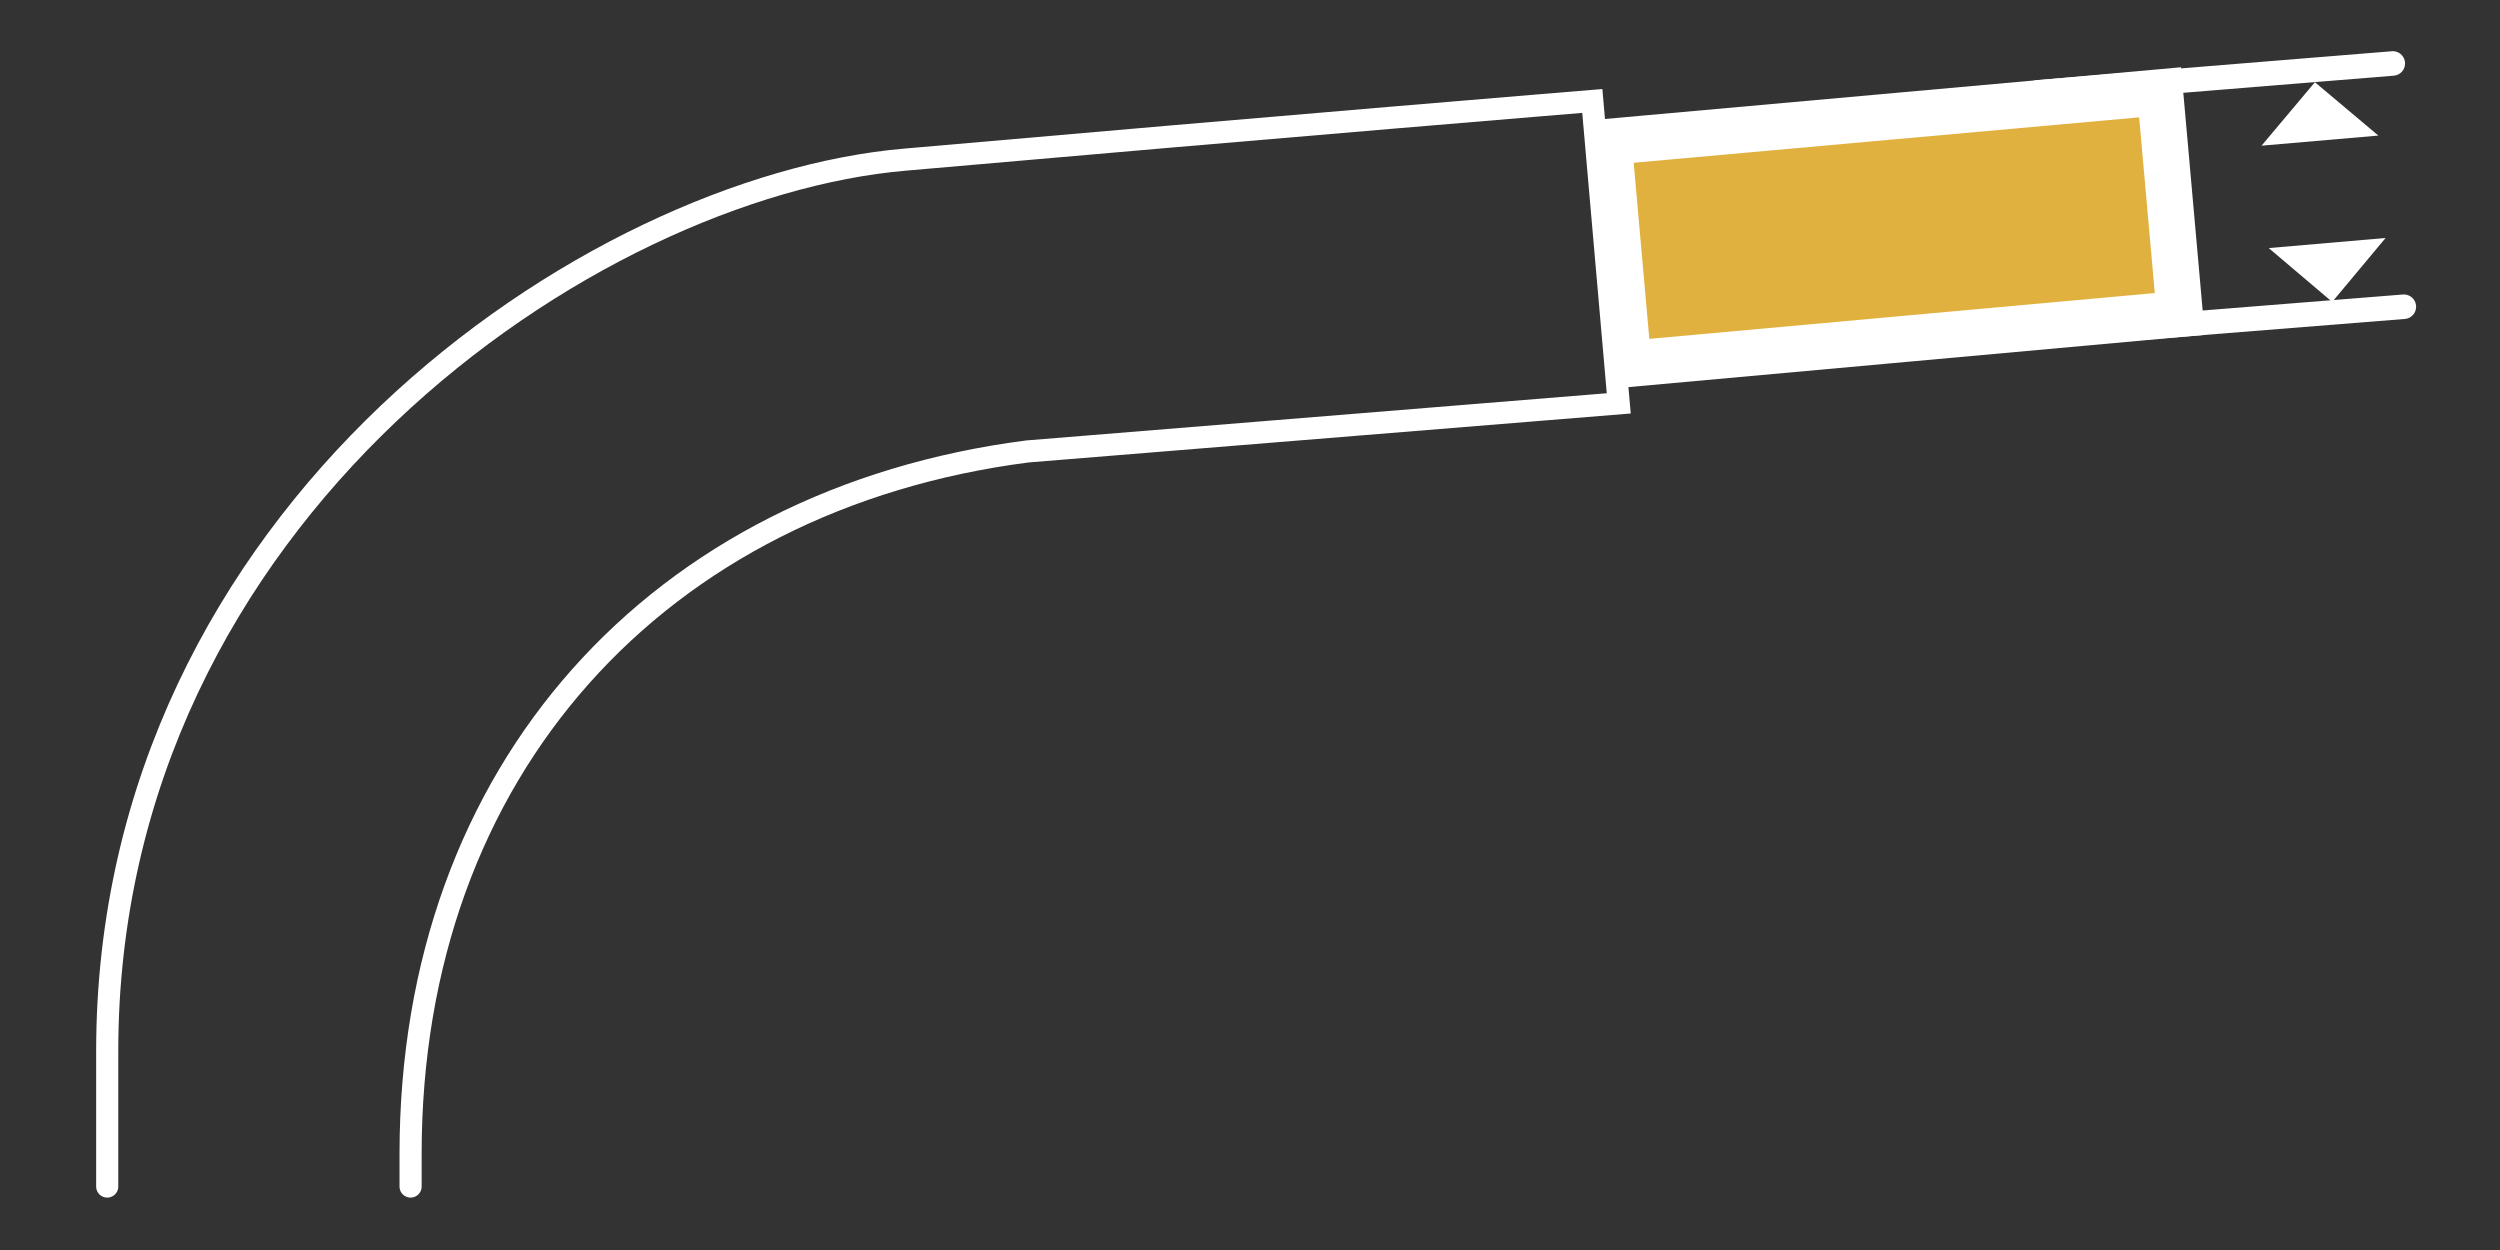
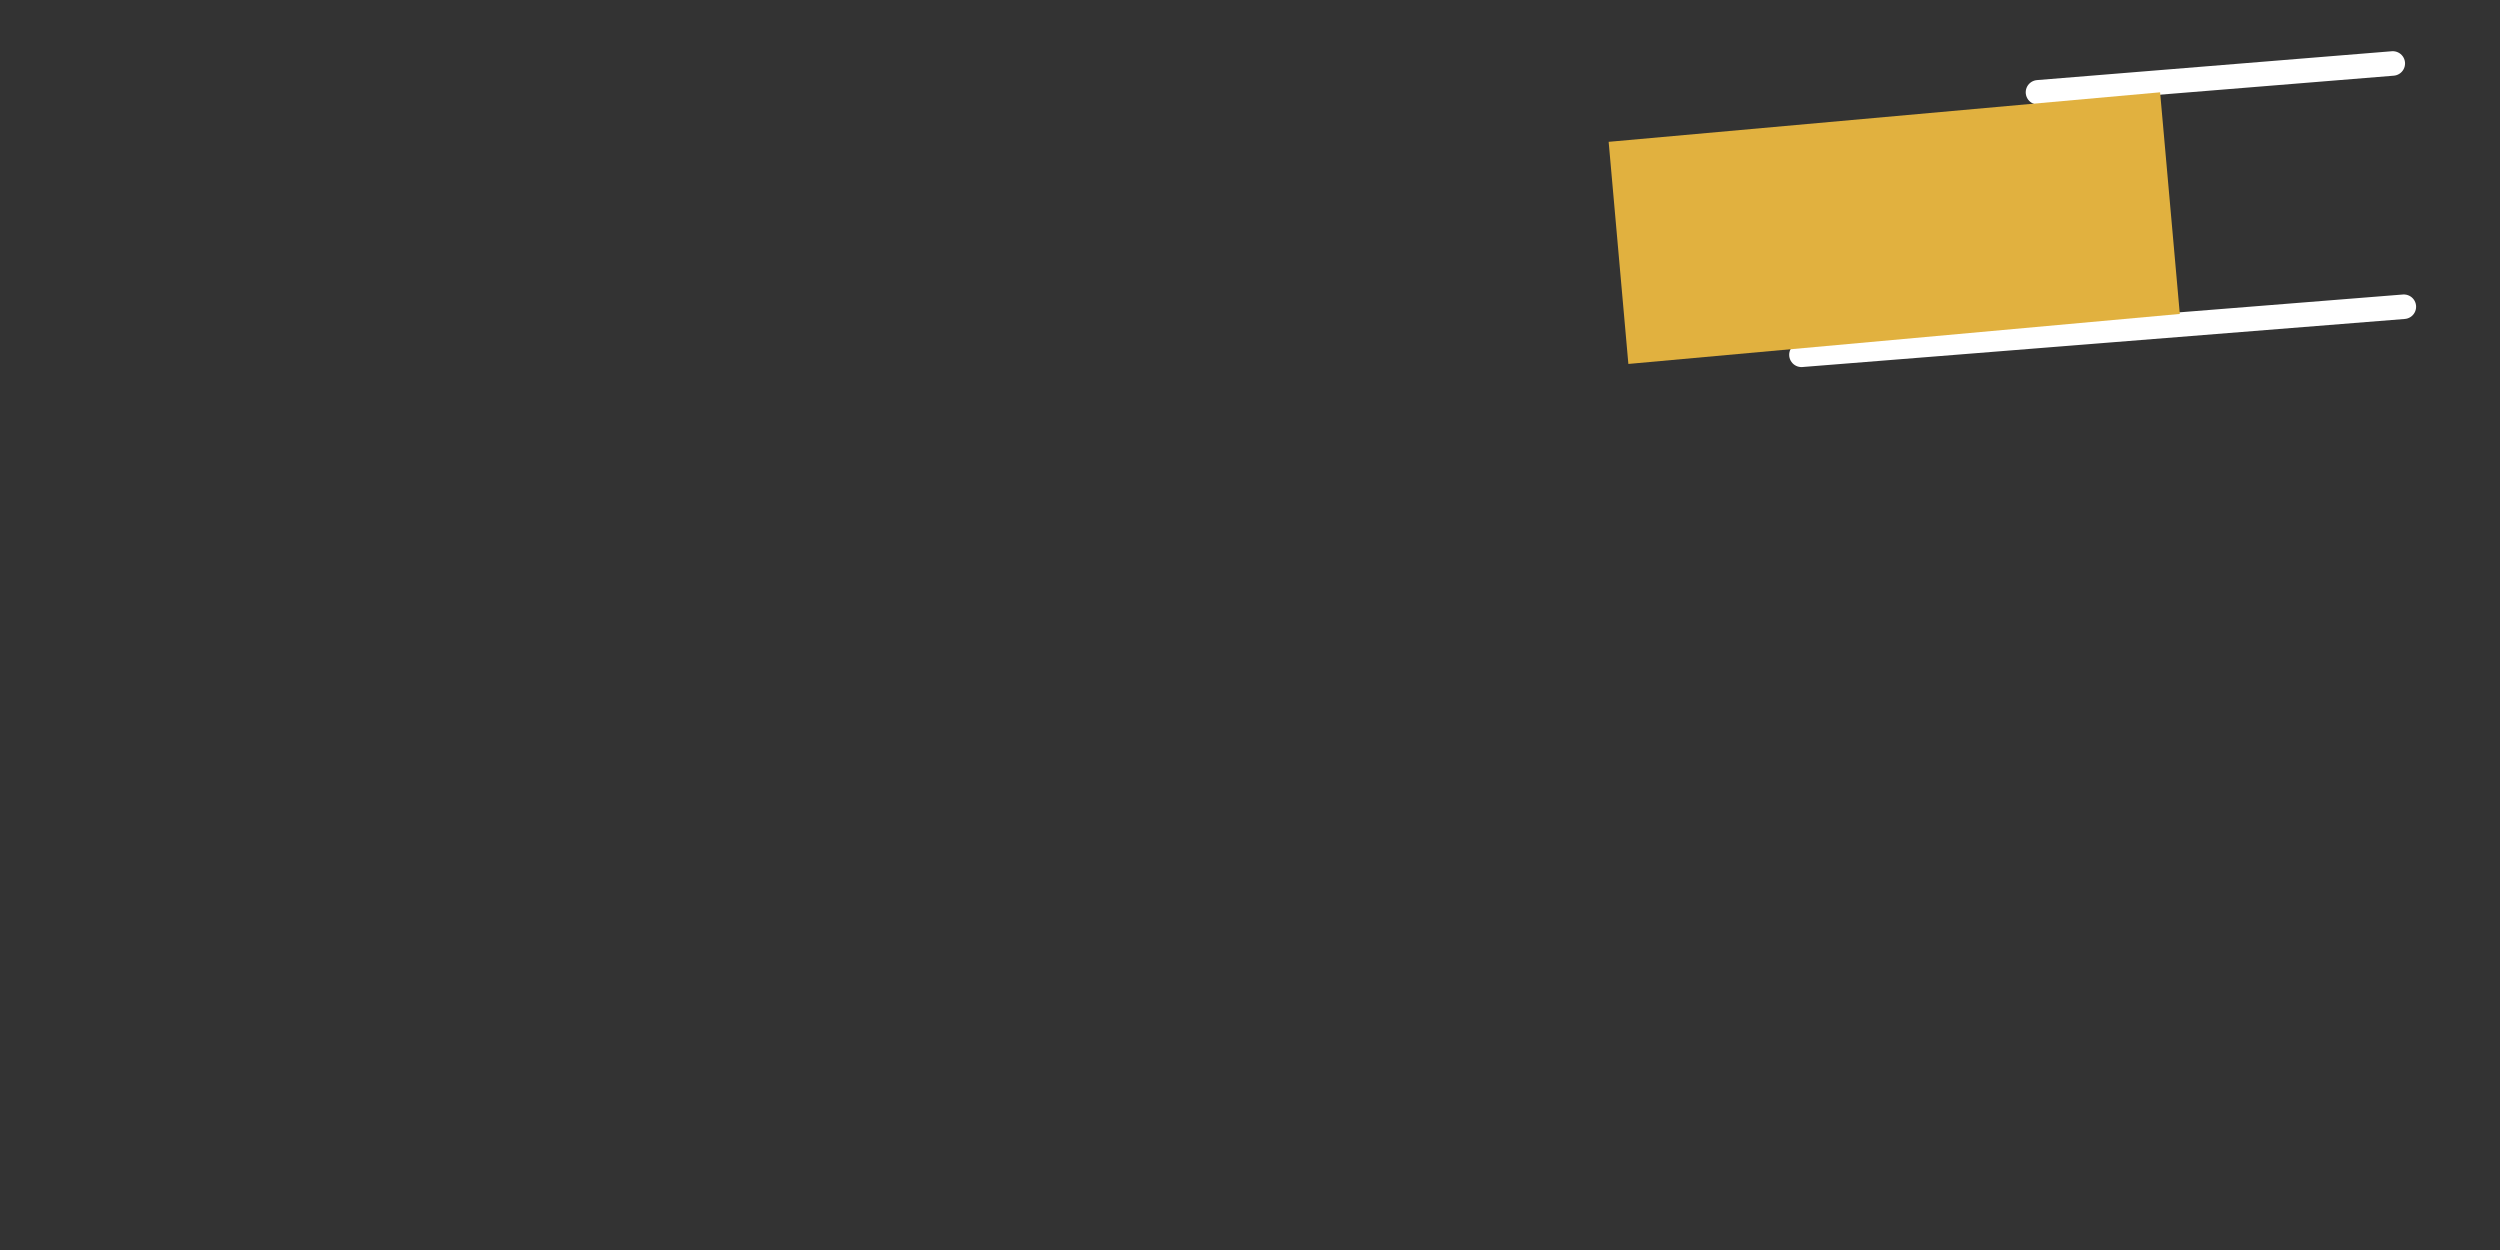
<svg xmlns="http://www.w3.org/2000/svg" id="Layer_1" data-name="Layer 1" viewBox="0 0 52 26">
  <rect x="0" y="0" width="52" height="26" fill="#333333" stroke="none" />
  <defs>
    <style>.cls-1,.cls-3,.cls-5,.cls-7{fill:none;}.cls-2{fill:#fff;}.cls-3,.cls-5,.cls-7{stroke:#fff;}.cls-3,.cls-7{stroke-linecap:round;}.cls-3{stroke-width:0.51px;}.cls-4{fill:#e1b13f;}.cls-5{stroke-width:0.96px;}.cls-6{clip-path:url(#clip-path);}.cls-7{stroke-width:0.46px;}</style>
    <clipPath id="clip-path">
-       <rect class="cls-1" x="-341.87" y="-49.95" width="518.16" height="185.96" />
-     </clipPath>
+       </clipPath>
  </defs>
-   <polygon class="cls-2" points="49.47 2.82 47.04 3.03 48.15 1.71 49.47 2.82" />
-   <polygon class="cls-2" points="47.19 5.16 49.62 4.95 48.51 6.28 47.19 5.16" />
  <path class="cls-3" d="M42.39,1.92l7.38-.6M37.47,7.38,50,6.38" />
  <polygon class="cls-4" points="33.46 2.95 33.87 7.57 45.34 6.53 44.93 1.92 33.46 2.95" />
-   <polygon class="cls-5" points="33.46 2.95 33.87 7.57 45.34 6.53 44.93 1.92 33.46 2.95" />
  <g class="cls-6">
    <path class="cls-7" d="M8.54,24.68V24c0-8,5.16-13.62,12.83-14.61l12.3-1L33.12,2.1s-6.45.53-14.29,1.22c-6.54.56-16.6,7.35-16.6,18.55v2.81" />
  </g>
</svg>